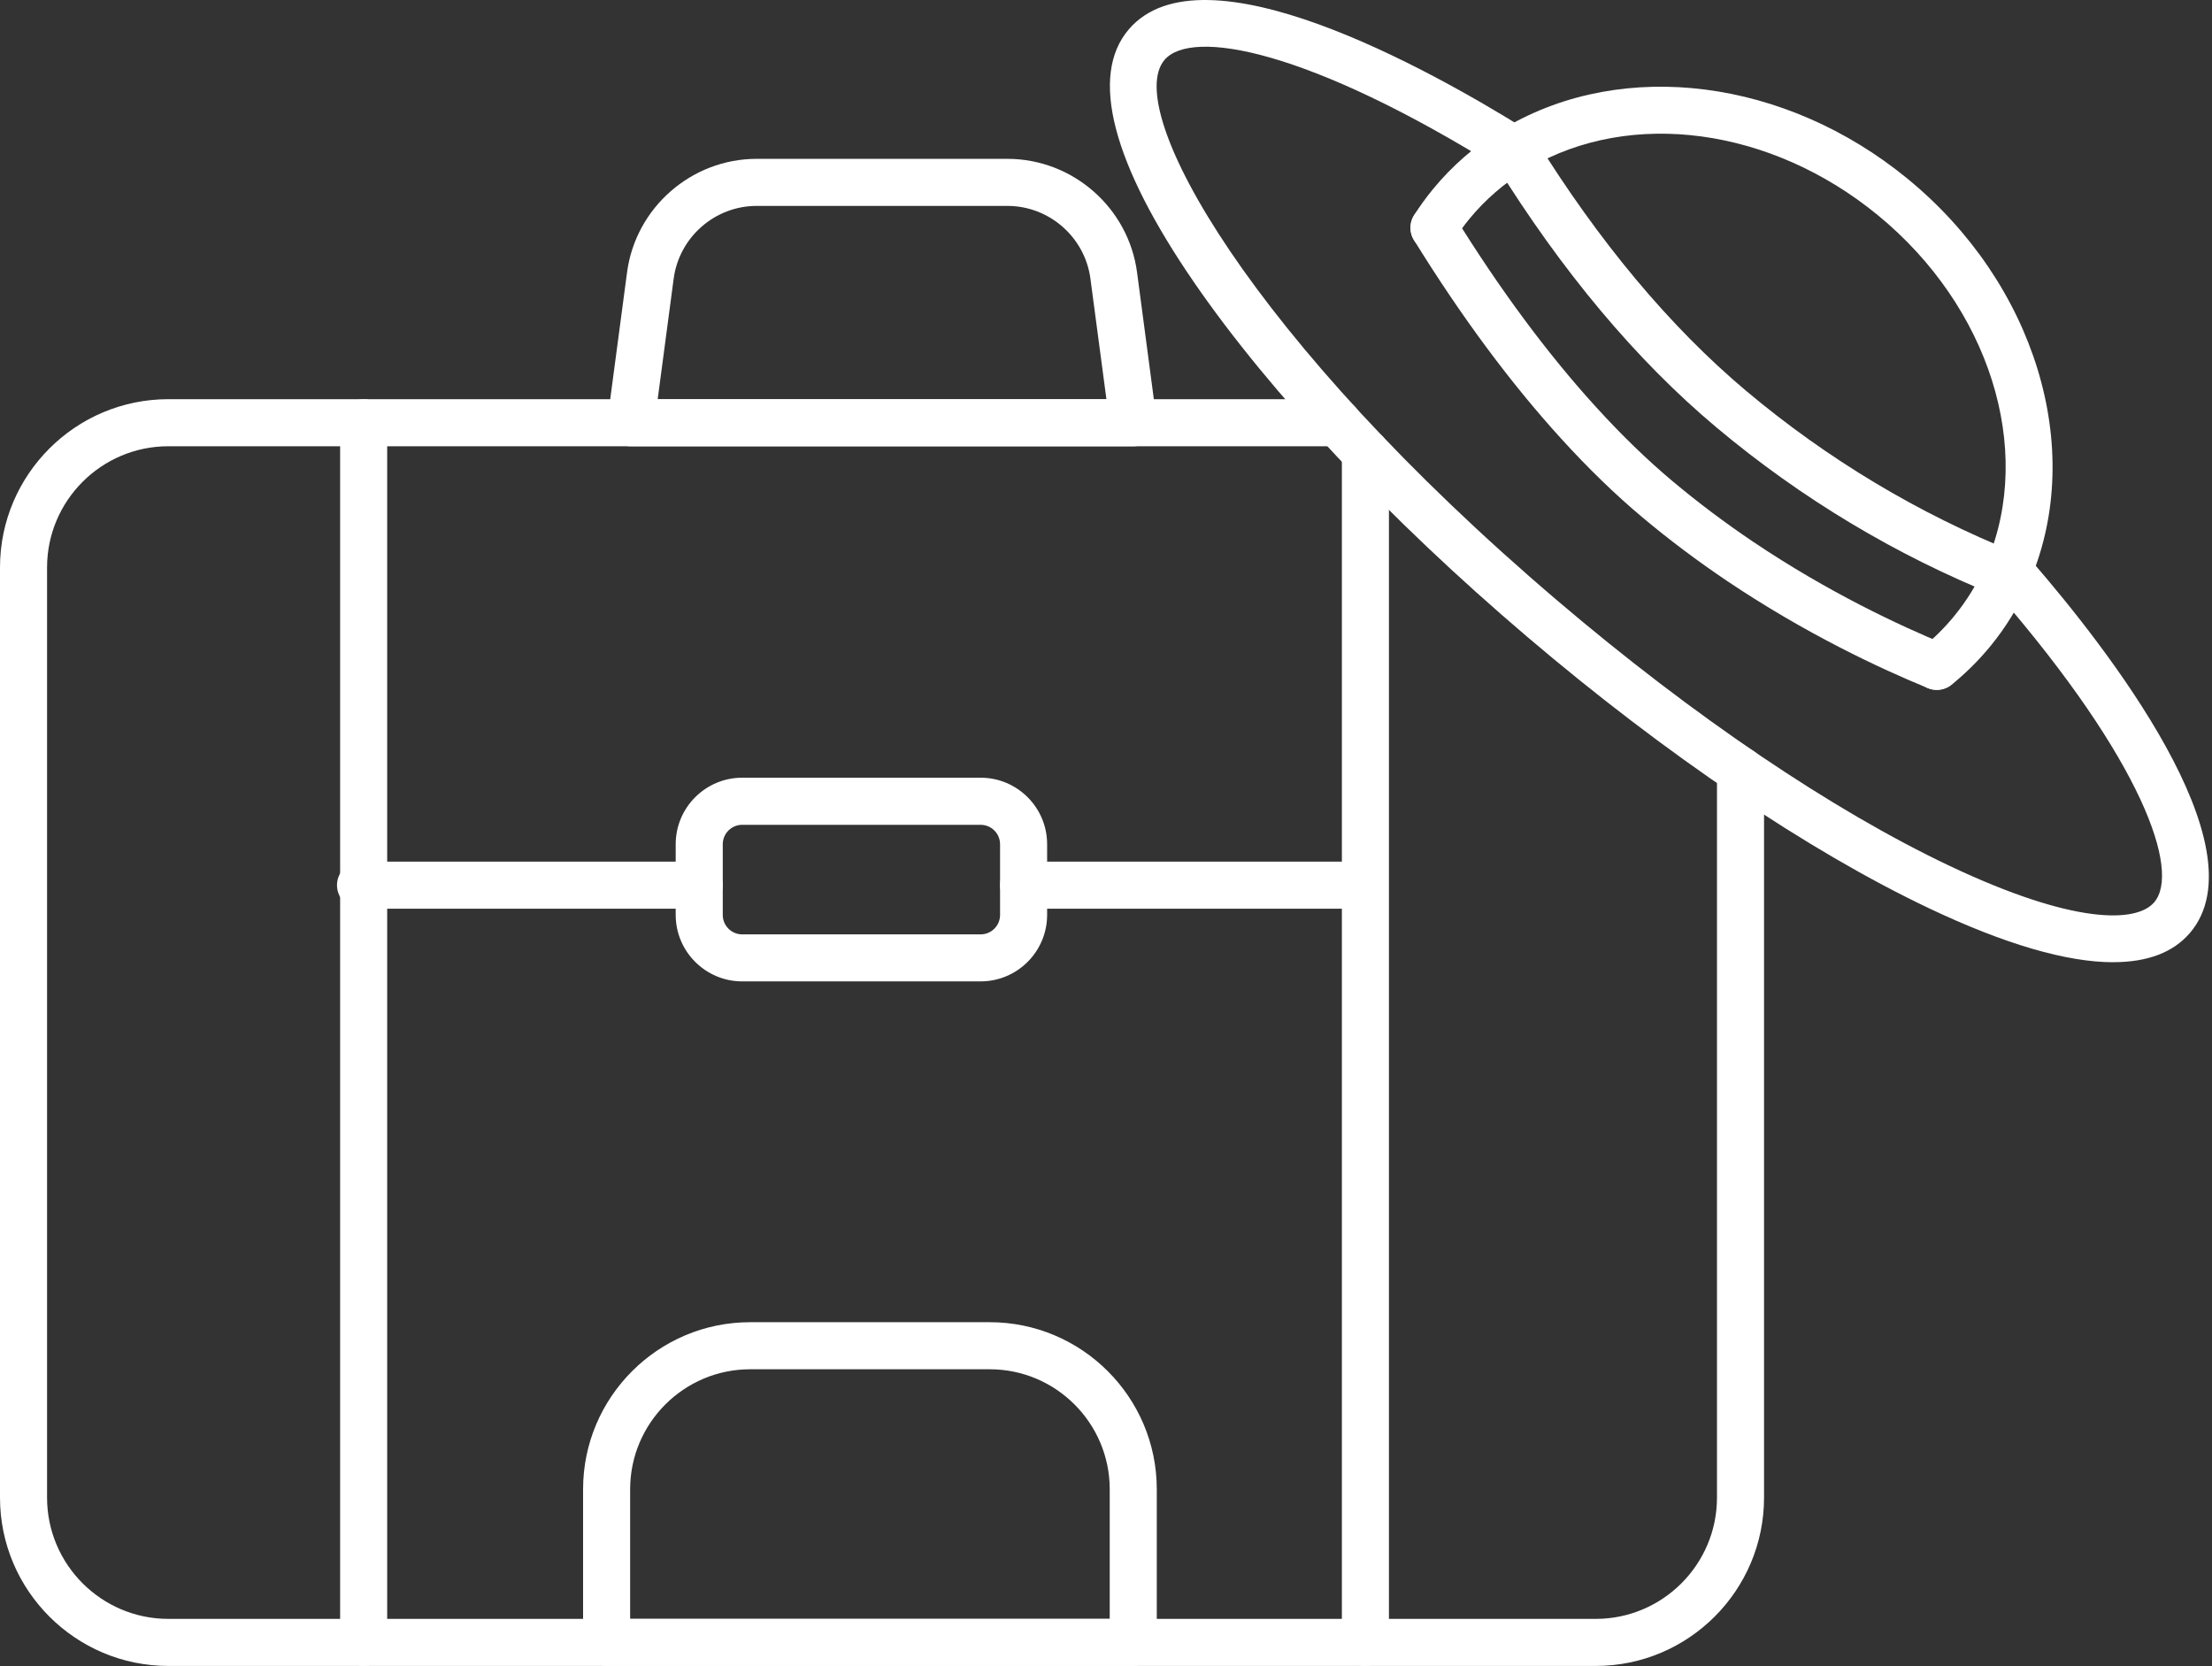
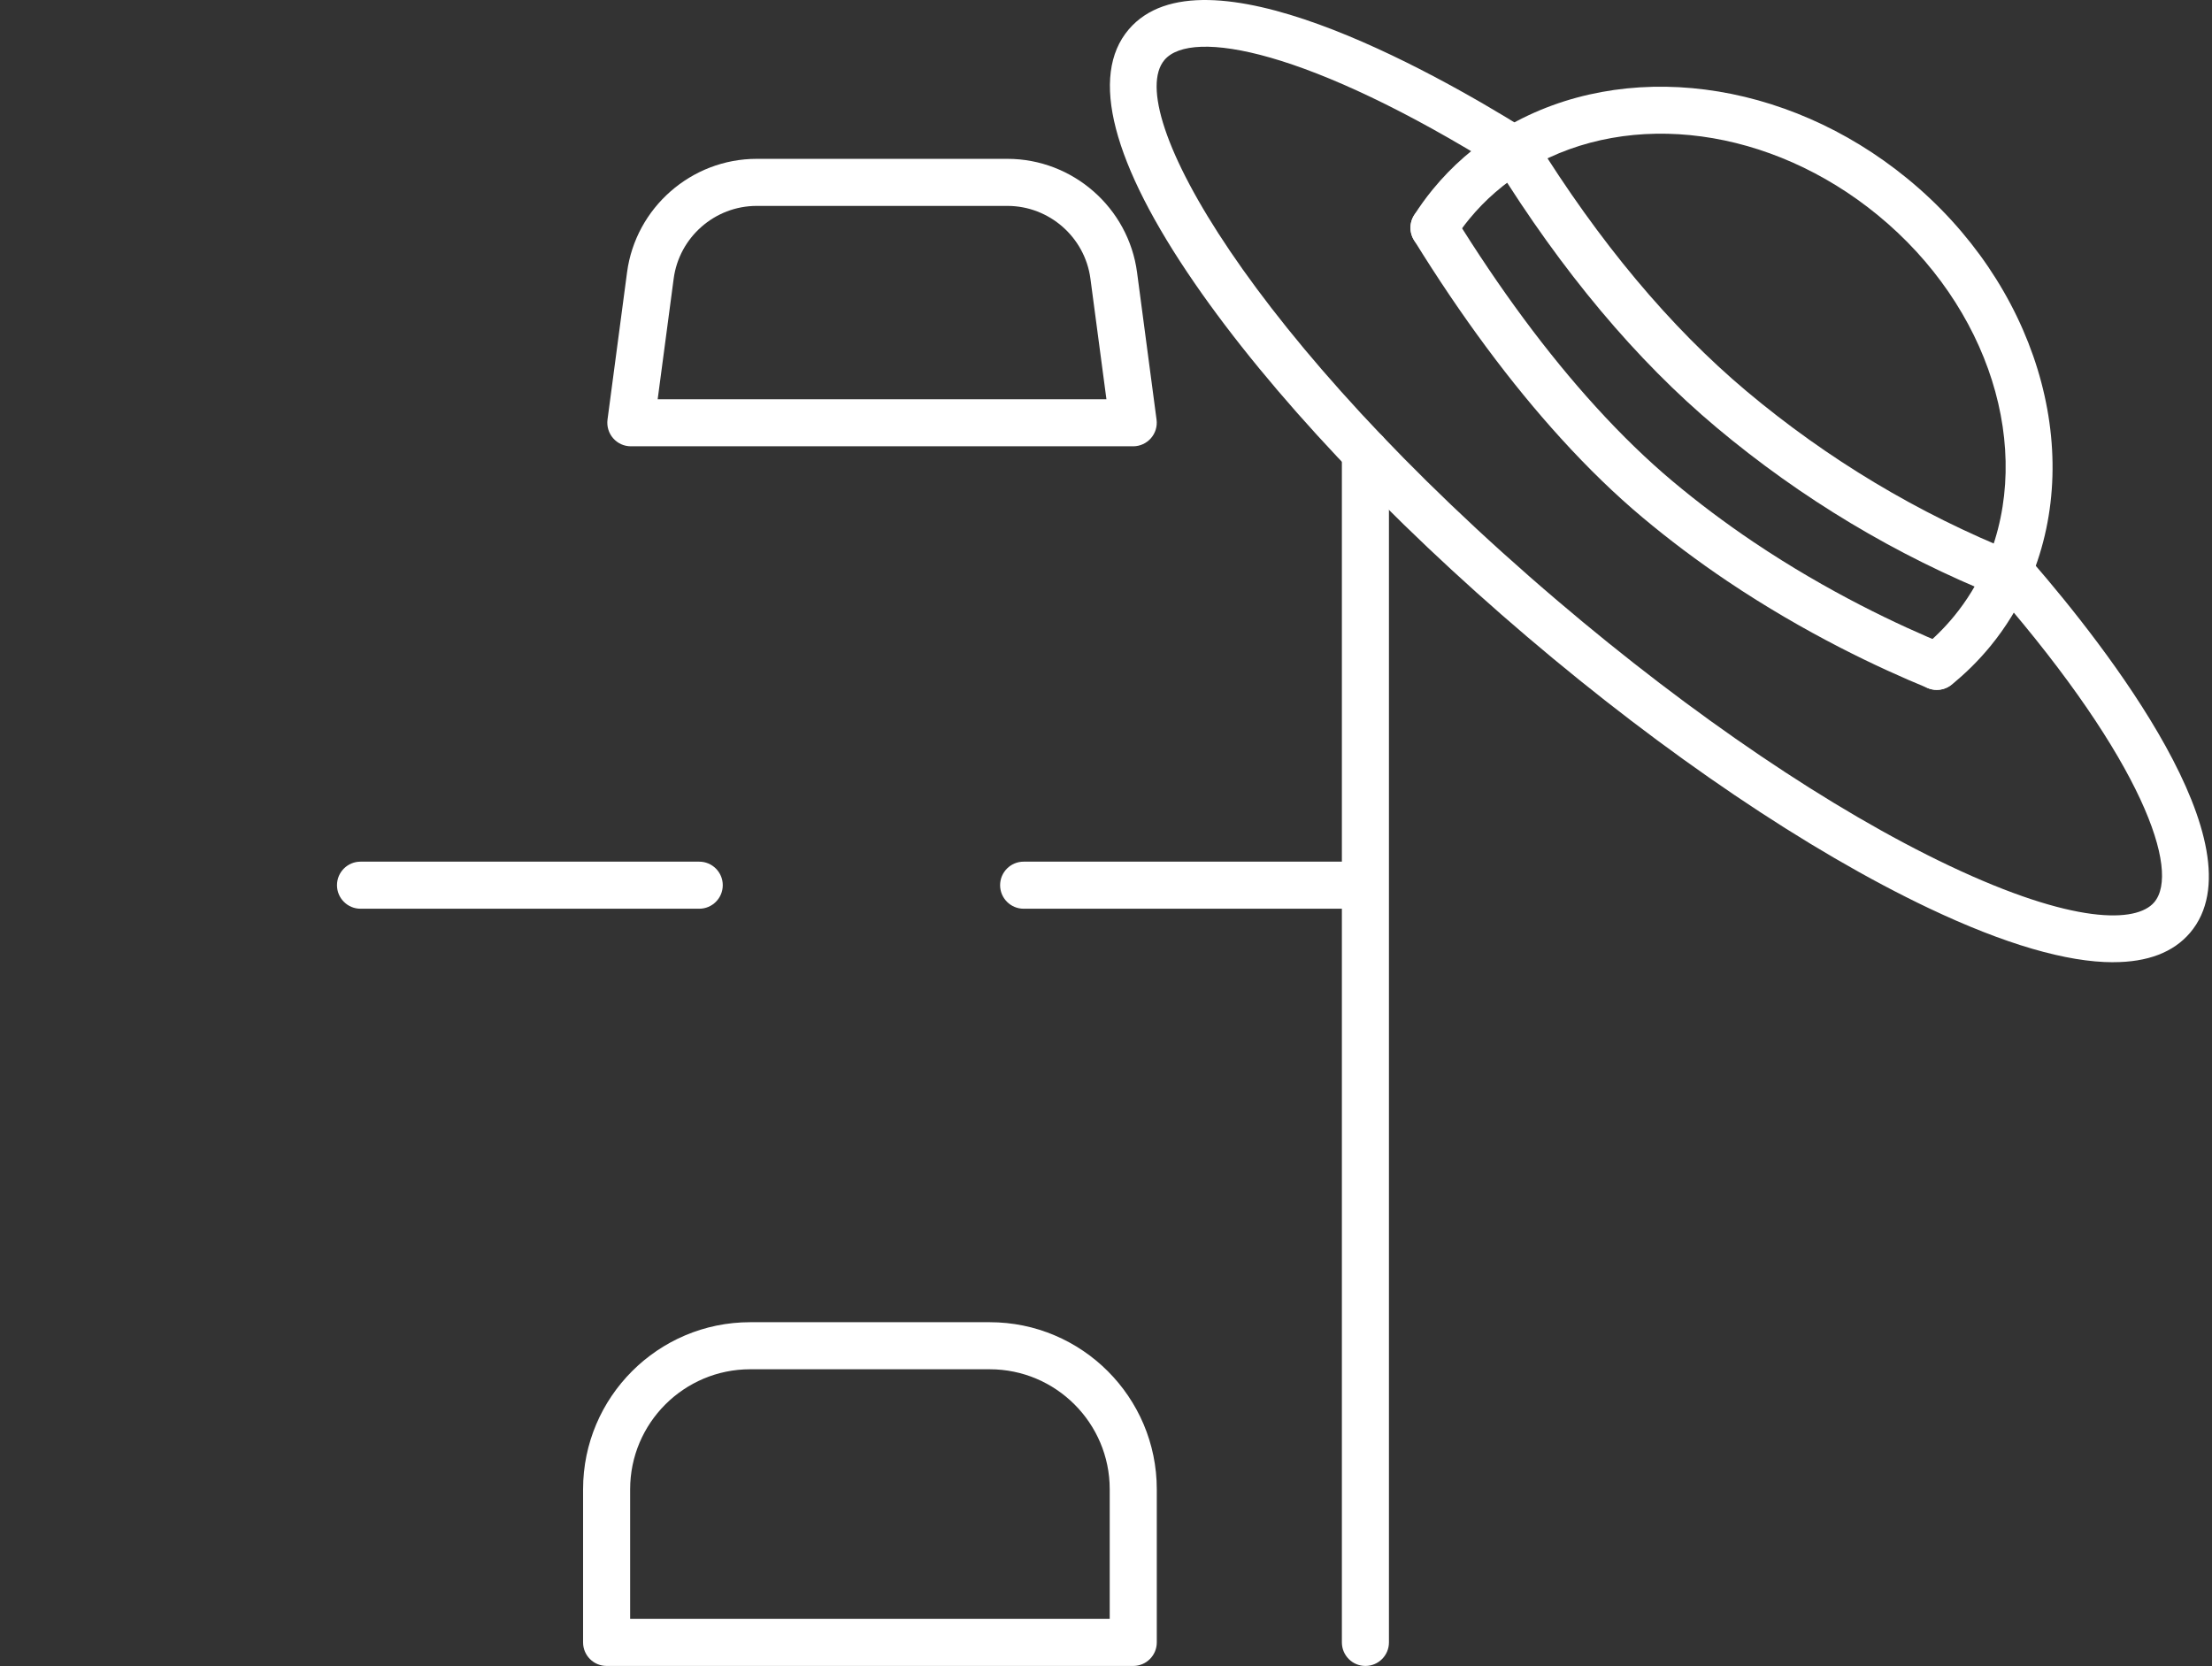
<svg xmlns="http://www.w3.org/2000/svg" width="470" height="354" viewBox="0 0 470 354" fill="none">
  <rect x="0" y="0" width="470" height="354" fill="#333333" stroke="none" />
  <path d="M240.791 94.832H134.041C132.601 94.832 131.231 94.212 130.281 93.122C129.331 92.042 128.901 90.602 129.081 89.172L133.231 57.892C135.051 44.132 146.901 33.752 160.781 33.752H214.051C227.931 33.752 239.781 44.132 241.601 57.892L245.741 89.172C245.931 90.602 245.491 92.042 244.541 93.122C243.591 94.202 242.221 94.832 240.781 94.832H240.791ZM139.751 84.832H235.091L231.691 59.212C230.521 50.402 222.941 43.752 214.051 43.752H160.781C151.891 43.752 144.311 50.392 143.141 59.212L139.741 84.832H139.751Z" fill="white" />
-   <path d="M339.06 353.992H35.77C16.05 353.992 0 337.942 0 318.222V120.582C0 100.862 16.05 84.822 35.77 84.822H284.23C286.99 84.822 289.23 87.062 289.23 89.822C289.23 92.582 286.99 94.822 284.23 94.822H35.77C21.56 94.822 10 106.382 10 120.582V318.222C10 332.432 21.56 343.992 35.77 343.992H339.06C353.26 343.992 364.82 332.432 364.82 318.222V163.752C364.82 160.992 367.06 158.752 369.82 158.752C372.58 158.752 374.82 160.992 374.82 163.752V318.222C374.82 337.942 358.78 353.992 339.06 353.992Z" fill="white" />
-   <path d="M77.269 353.992C74.51 353.992 72.269 351.752 72.269 348.992V89.832C72.269 87.072 74.51 84.832 77.269 84.832C80.029 84.832 82.269 87.072 82.269 89.832V348.992C82.269 351.752 80.029 353.992 77.269 353.992Z" fill="white" />
  <path d="M290.119 353.992C287.359 353.992 285.119 351.752 285.119 348.992V96.122C285.119 93.362 287.359 91.122 290.119 91.122C292.879 91.122 295.119 93.362 295.119 96.122V348.992C295.119 351.752 292.879 353.992 290.119 353.992Z" fill="white" />
  <path d="M289.46 193.092H217.5C214.74 193.092 212.5 190.852 212.5 188.092C212.5 185.332 214.74 183.092 217.5 183.092H289.46C292.22 183.092 294.46 185.332 294.46 188.092C294.46 190.852 292.22 193.092 289.46 193.092Z" fill="white" />
  <path d="M148.572 193.092H76.602C73.842 193.092 71.602 190.852 71.602 188.092C71.602 185.332 73.842 183.092 76.602 183.092H148.572C151.332 183.092 153.572 185.332 153.572 188.092C153.572 190.852 151.332 193.092 148.572 193.092Z" fill="white" />
-   <path d="M208.36 208.532H157.7C149.91 208.532 143.57 202.192 143.57 194.402V179.382C143.57 171.592 149.91 165.252 157.7 165.252H208.36C216.15 165.252 222.49 171.592 222.49 179.382V194.402C222.49 202.192 216.15 208.532 208.36 208.532ZM157.7 175.262C155.42 175.262 153.57 177.112 153.57 179.392V194.412C153.57 196.692 155.42 198.542 157.7 198.542H208.36C210.64 198.542 212.49 196.692 212.49 194.412V179.392C212.49 177.112 210.64 175.262 208.36 175.262H157.7Z" fill="white" />
  <path d="M240.791 353.992H128.891C126.131 353.992 123.891 351.752 123.891 348.992V316.452C123.891 296.882 139.811 280.952 159.391 280.952H210.291C229.861 280.952 245.791 296.872 245.791 316.452V348.992C245.791 351.752 243.551 353.992 240.791 353.992ZM133.891 343.992H235.791V316.452C235.791 302.392 224.351 290.952 210.291 290.952H159.391C145.331 290.952 133.891 302.392 133.891 316.452V343.992Z" fill="white" />
  <path d="M449.022 204.462C439.142 204.462 425.962 200.632 409.882 193.002C384.222 180.822 353.882 160.322 324.462 135.282C295.032 110.232 269.952 83.562 253.832 60.172C236.302 34.732 231.452 16.092 239.822 6.262C255.522 -12.178 303.732 14.752 324.052 27.402C324.172 27.472 324.292 27.542 324.412 27.612C324.602 27.732 324.782 27.862 324.942 27.992C324.982 28.022 325.012 28.052 325.052 28.082C327.132 29.902 327.342 33.062 325.522 35.142C323.962 36.922 321.422 37.332 319.412 36.272C319.282 36.202 319.152 36.132 319.032 36.052C278.002 10.442 253.152 6.012 247.432 12.732C238.402 23.342 265.802 72.202 330.942 127.652C359.722 152.152 389.272 172.142 414.172 183.952C440.522 196.452 453.942 196.162 457.722 191.722C463.342 185.122 455.302 161.752 424.362 126.032C423.922 125.522 423.502 125.032 423.062 124.542C421.232 122.472 421.422 119.312 423.482 117.482C425.552 115.652 428.702 115.842 430.542 117.902C431.012 118.432 431.472 118.962 431.932 119.502C447.142 137.072 480.882 179.942 465.332 198.212C461.782 202.382 456.292 204.452 449.022 204.452V204.462Z" fill="white" />
  <path d="M411.521 146.592C410.061 146.592 408.621 145.962 407.631 144.732C405.891 142.582 406.231 139.432 408.381 137.702C410.871 135.692 413.161 133.412 415.201 130.932C417.891 127.652 420.131 124.002 421.861 120.072C421.991 119.802 422.071 119.612 422.151 119.422L422.211 119.282C432.241 95.392 422.691 65.122 398.961 45.692C376.281 27.112 346.551 23.092 324.971 35.672C324.781 35.782 324.631 35.862 324.501 35.952C324.421 36.012 324.341 36.062 324.251 36.112C319.641 38.902 315.571 42.412 312.171 46.562C311.001 47.982 309.911 49.502 308.911 51.082C307.431 53.412 304.341 54.102 302.011 52.622C299.681 51.142 298.991 48.052 300.471 45.722C301.681 43.812 303.021 41.962 304.441 40.232C308.531 35.242 313.401 31.002 318.941 27.642C318.961 27.632 318.981 27.622 318.991 27.612C319.321 27.402 319.651 27.202 320.001 27.002C345.091 12.362 379.401 16.752 405.291 37.962C432.411 60.172 443.151 95.222 431.411 123.182L431.341 123.342C431.221 123.632 431.091 123.922 430.961 124.212C428.901 128.872 426.191 133.302 422.931 137.282C420.461 140.292 417.681 143.062 414.661 145.492C413.741 146.242 412.621 146.602 411.521 146.602V146.592Z" fill="white" />
  <path d="M411.521 146.592C410.891 146.592 410.241 146.472 409.621 146.212C399.331 141.992 383.581 134.612 367.001 123.472C360.641 119.192 354.591 114.642 349.001 109.952C343.281 105.162 337.451 99.522 331.701 93.192C320.981 81.422 310.461 67.232 300.441 51.022C298.991 48.672 299.721 45.592 302.061 44.142C304.411 42.692 307.491 43.422 308.941 45.762C318.641 61.452 328.781 75.142 339.091 86.462C344.541 92.452 350.041 97.782 355.421 102.282C360.751 106.752 366.521 111.092 372.581 115.172C388.471 125.852 403.561 132.912 413.421 136.962C415.971 138.012 417.201 140.932 416.151 143.482C415.361 145.412 413.491 146.582 411.521 146.582V146.592Z" fill="white" />
  <path d="M428.141 127.772C427.541 127.772 426.931 127.662 426.341 127.432C425.761 127.212 425.171 126.972 424.561 126.722C402.841 118.002 382.691 105.912 364.681 90.802C347.681 76.552 331.851 57.652 317.601 34.642C317.441 34.412 317.301 34.172 317.191 33.932C316.001 31.442 317.061 28.452 319.561 27.272C321.791 26.212 324.411 26.942 325.791 28.892C325.871 29.002 325.951 29.112 326.021 29.222C339.731 51.392 354.901 69.532 371.121 83.142C388.321 97.572 407.561 109.112 428.311 117.442C428.881 117.672 429.431 117.892 429.961 118.102C432.541 119.102 433.811 121.992 432.821 124.572C432.051 126.552 430.161 127.772 428.161 127.772H428.141Z" fill="white" />
</svg>